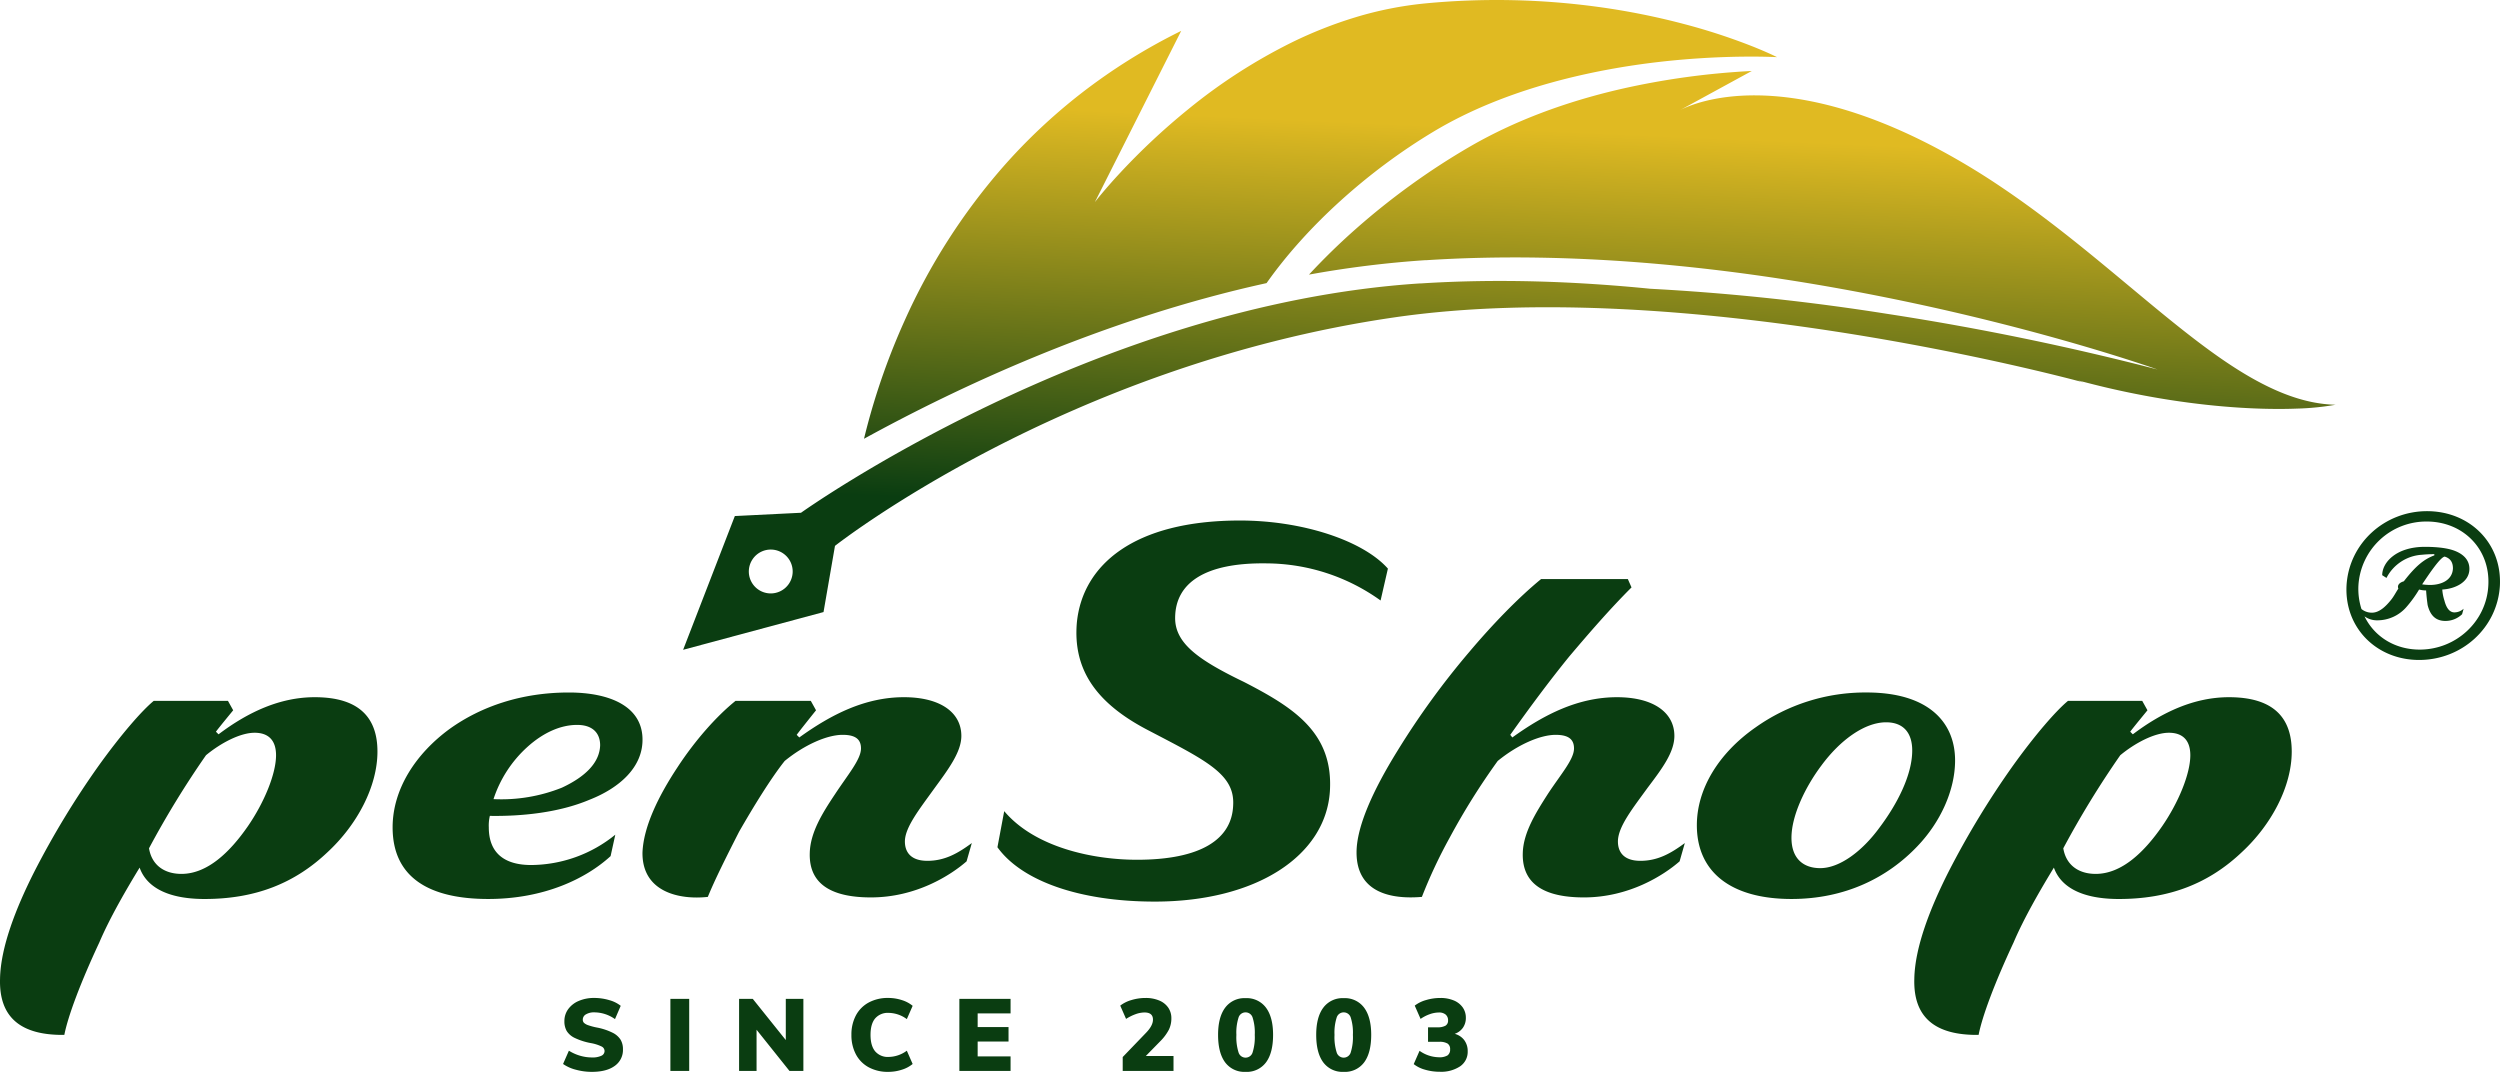
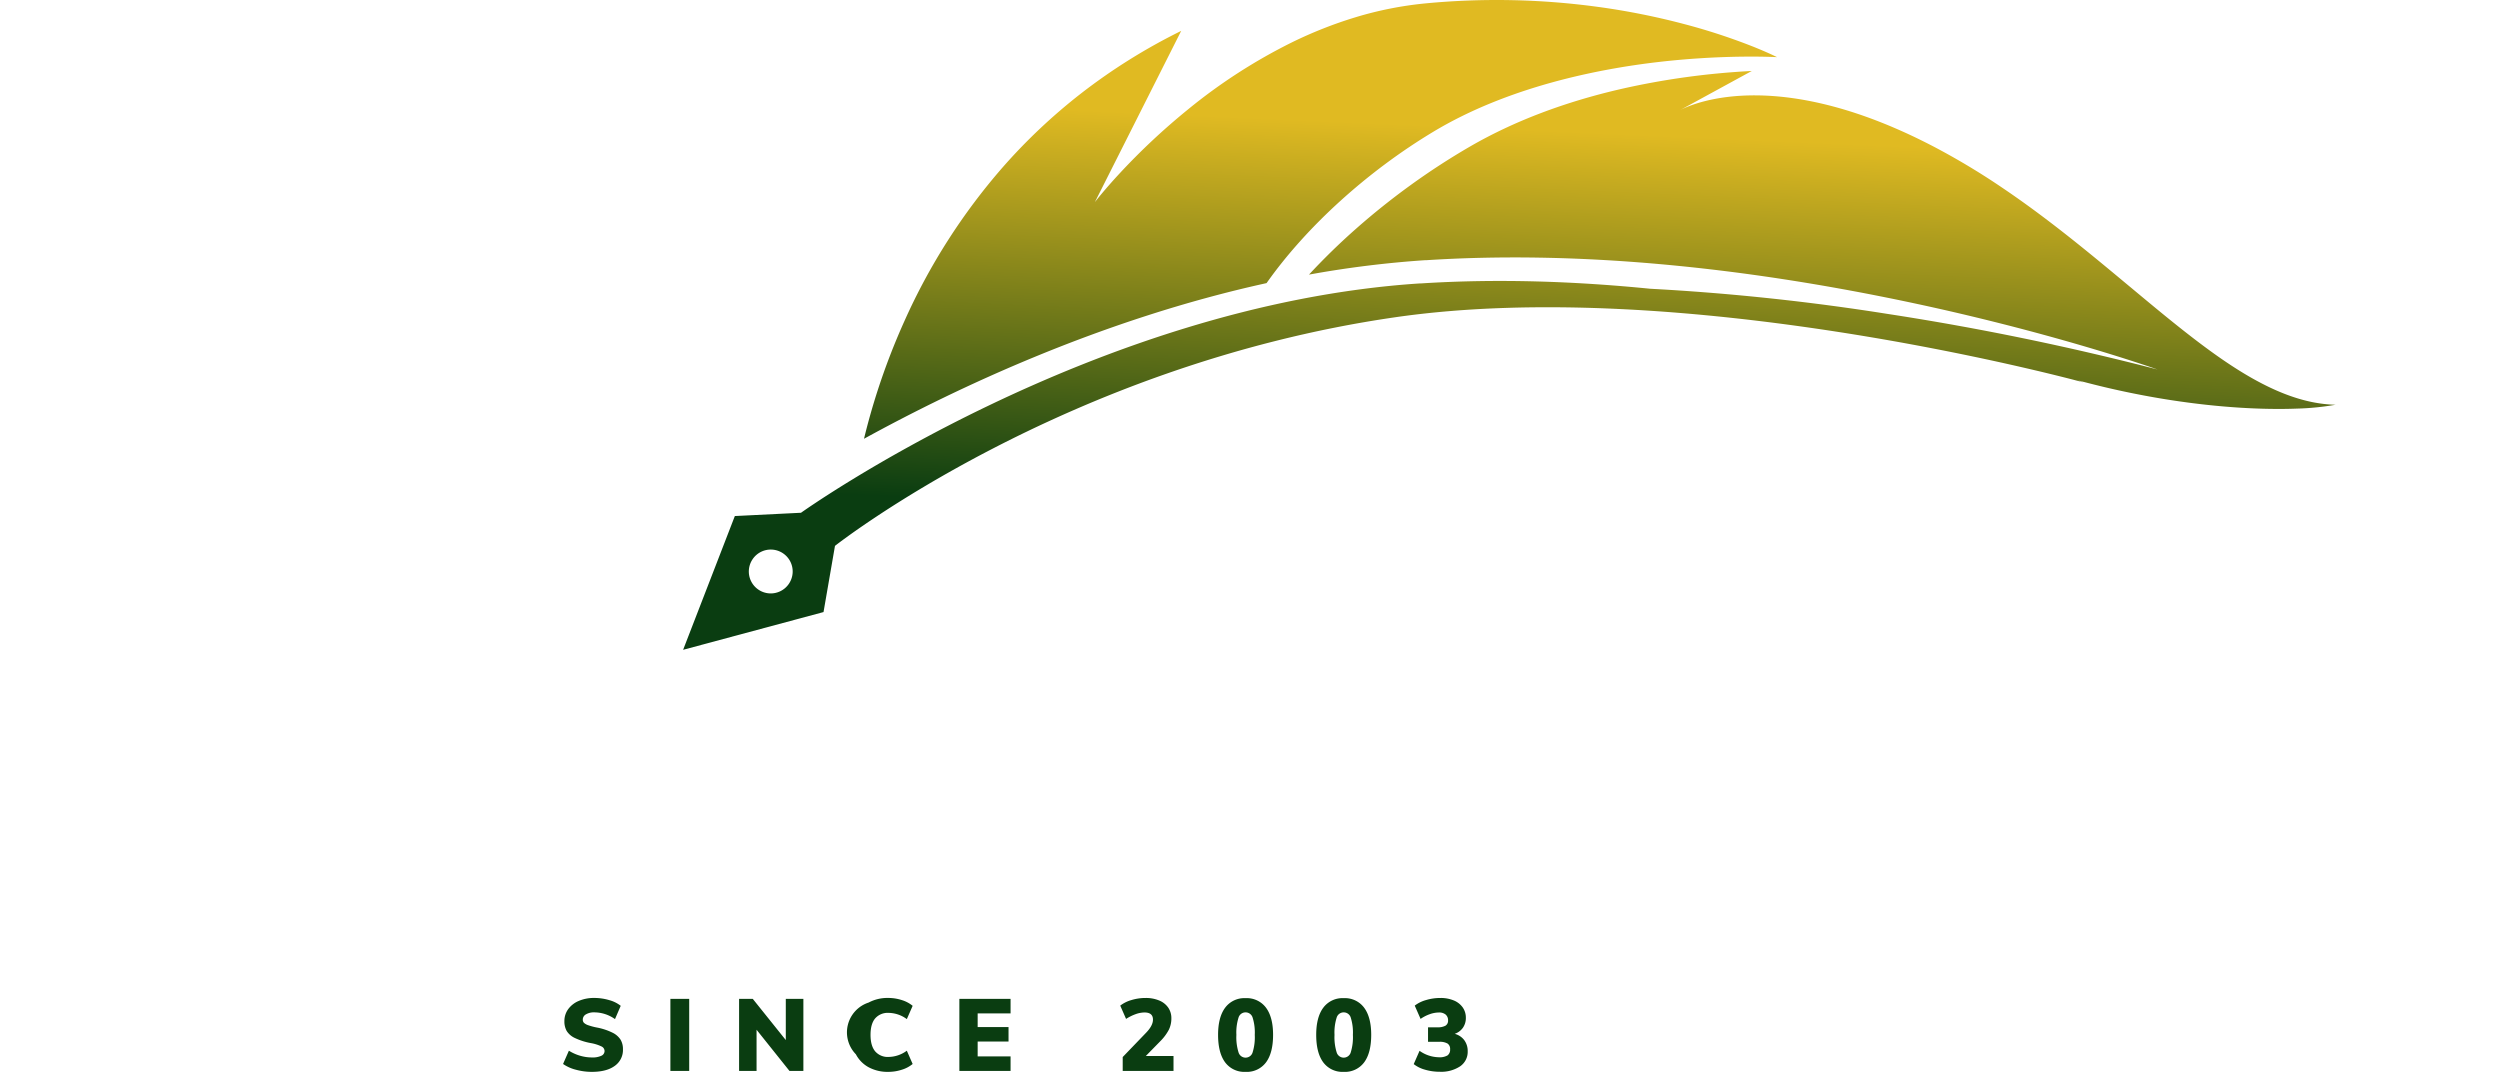
<svg xmlns="http://www.w3.org/2000/svg" width="960" height="411.593" viewBox="0 0 960 411.593">
  <defs>
    <linearGradient id="linear-gradient" x1="0.472" y1="0.717" x2="0.525" y2="0.18" gradientUnits="objectBoundingBox">
      <stop offset="0" stop-color="#0a3d11" />
      <stop offset="1" stop-color="#e0ba22" />
    </linearGradient>
  </defs>
  <g id="penshop_logo" transform="translate(-972 -213.557)">
    <g id="Group_1" data-name="Group 1" transform="translate(972 409.844)">
-       <path id="Path_15" data-name="Path 15" d="M58.289-50.858c5.821-4.818,13.248-8.631,18.668-8.631s8.23,3.011,8.23,8.631c0,7.226-4.617,18.267-10.84,27.3C67.522-13.723,58.891-5.292,48.854-5.292c-6.825,0-11.442-3.613-12.445-9.836A356.761,356.761,0,0,1,58.289-50.858ZM-7.552-6.3C-14.778,7.956-20.6,23.011-20.8,35.055c-.4,14.653,7.829,21.679,24.69,21.478C5.3,49.307,10.113,36.46,17.339,21,21.354,11.57,27.777.529,32.8-7.7,35.2-.876,42.431,4.143,56.883,4.343c20.475.2,35.73-6.223,48.176-18.066,11.241-10.438,19.07-25.092,19.07-38.541,0-12.646-6.624-20.876-24.088-20.876-13.248,0-25.493,5.62-36.935,14.252l-1-1c1-1.405,5.821-7.226,6.624-8.23l-2.007-3.613h-28.5C33.6-67.92,25.569-58.687,16.938-46.643A331.124,331.124,0,0,0-7.552-6.3ZM181.739-54.07c6.022-5.42,12.646-8.431,19.07-8.431,6.022,0,8.832,3.212,8.832,7.829-.2,6.624-5.62,12.044-14.653,16.259A62.63,62.63,0,0,1,168.691-34,46.453,46.453,0,0,1,181.739-54.07Zm31.916,41.953,1.807-8.23A51.651,51.651,0,0,1,183.144-8.7c-10.037,0-16.259-4.416-16.259-14.453a16.468,16.468,0,0,1,.4-4.416c12.044.2,26.5-1.2,38.34-6.223C216.867-38.212,226.3-46.241,225.9-57.482c-.4-12.245-12.646-17.464-28.3-17.464-18.267,0-33.723,5.42-45.566,13.851C138.782-51.46,129.95-37.811,129.95-23.157c0,19.27,14.051,27.5,36.734,27.5C188.162,4.343,204.221-3.485,213.655-12.117ZM313.62,3.741c17.263,0,30.511-8.431,36.734-13.851l2.007-7.026c-5.42,4.015-10.438,6.825-17.062,6.825s-8.632-3.613-8.632-7.427c0-5.42,5.621-12.445,11.241-20.274,5.42-7.427,10.438-14.051,10.438-20.274,0-8.832-7.829-14.854-22.081-14.854-14.854,0-27.9,6.624-40.146,15.456l-1-1c1-1.405,5.821-7.427,7.427-9.434l-2.007-3.613H261.63c-7.226,5.821-15.456,15.055-22.281,25.493C231.922-35,226.3-23.358,225.9-13.522,225.7,1.734,240.152,4.745,250.992,3.54c2.61-6.423,7.026-15.256,12.044-25.092,5.42-9.434,12.044-20.274,17.464-27.1,7.628-6.223,16.259-10.037,22.281-10.037,5.018,0,7.026,1.807,7.026,5.219,0,4.215-5.018,10.037-10.037,17.664-4.818,7.226-9.434,14.653-9.635,22.482C289.733-.274,300.171,3.741,313.62,3.741ZM489.863-37.008c1.405-22.482-13.851-32.117-32.92-41.953-17.464-8.431-26.7-14.854-26.5-24.891.2-13.048,11.241-21.077,35.329-20.675a75.632,75.632,0,0,1,43.559,14.252l2.81-12.245c-9.635-10.84-32.92-18.467-56.807-18.467-40.749,0-60.42,17.062-62.628,39.143-1.606,18.267,7.628,31.114,27.3,41.351,22.281,11.642,33.322,16.862,32.719,28.7-.4,13.248-12.445,21.077-36.935,21.077-16.661,0-39.143-4.617-50.986-18.668L362.2-15.529c9.234,12.847,31.314,20.876,60.42,20.876C461.76,5.347,488.257-12.318,489.863-37.008Zm53.6-53.6a305.25,305.25,0,0,0-27.7,38.139C506.323-37.208,500.1-23.358,500.1-13.522c0,15.456,13.248,18.066,25.092,17.062a190.68,190.68,0,0,1,10.639-22.683A263.738,263.738,0,0,1,554.3-48.65c7.628-6.223,16.259-10.037,22.281-10.037,5.018,0,7.026,1.807,7.026,5.219,0,4.215-5.018,9.836-10.037,17.464-4.617,7.226-9.434,14.854-9.635,22.683-.4,13.048,10.037,17.062,23.486,17.062,17.263,0,30.511-8.431,36.734-13.851l2.007-7.026c-5.42,4.015-10.438,6.825-17.062,6.825s-8.631-3.613-8.631-7.427c0-5.621,5.62-12.646,11.442-20.675,5.621-7.427,10.237-13.65,10.237-19.872,0-8.832-7.829-14.854-22.081-14.854-14.854,0-27.9,6.624-40.146,15.456l-.8-1C566.543-69.125,573.97-79.161,581.8-88.8c7.829-9.234,15.456-18.066,23.887-26.5L604.28-118.5H570.959C562.127-111.279,552.09-100.84,543.458-90.6ZM667.109,4.343c20.675,0,36.935-8.23,48.376-20.274,8.832-9.234,14.453-21.478,14.453-32.92,0-14.854-10.438-26.1-33.924-26.1A72.759,72.759,0,0,0,653.259-61.5c-14.051,9.836-22.482,23.486-22.482,37.537C630.777-5.894,644.025,4.343,667.109,4.343Zm46.369-57.008c0,9.434-5.821,20.675-12.646,29.708C694.208-13.923,685.577-7.5,678.15-7.5c-6.423,0-11.04-3.613-11.04-11.642,0-8.631,5.42-19.672,11.442-27.7,7.226-9.836,16.661-16.661,24.891-16.661C710.066-63.5,713.479-59.49,713.479-52.665Zm79.891,1.807c5.821-4.818,13.248-8.631,18.668-8.631s8.23,3.011,8.23,8.631c0,7.226-4.617,18.267-10.84,27.3C802.6-13.723,793.972-5.292,783.936-5.292c-6.825,0-11.442-3.613-12.445-9.836A356.758,356.758,0,0,1,793.37-50.858ZM727.53-6.3C720.3,7.956,714.482,23.011,714.282,35.055c-.4,14.653,7.829,21.679,24.69,21.478,1.405-7.226,6.223-20.073,13.449-35.53C756.435,11.57,762.859.529,767.877-7.7c2.409,6.825,9.635,11.843,24.088,12.044,20.475.2,35.73-6.223,48.176-18.066,11.241-10.438,19.07-25.092,19.07-38.541,0-12.646-6.624-20.876-24.088-20.876-13.248,0-25.493,5.62-36.935,14.252l-1-1c1-1.405,5.821-7.226,6.624-8.23L801.8-71.734H773.3c-4.617,3.814-12.646,13.048-21.278,25.092A331.122,331.122,0,0,0,727.53-6.3ZM880.253-116.01c-.82,16.275,11.592,28.569,27.867,28.569,16.392,0,30.091-12.294,31.028-28.569.82-16.275-11.592-28.569-27.984-28.569C894.889-144.579,881.19-132.285,880.253-116.01Zm32.082-.234a21.5,21.5,0,0,1-3.044-.234c3.044-4.566,7.025-10.421,8.664-10.655,2.225.7,3.161,2.225,3.161,4.566C920.882-118,916.55-116.244,912.335-116.244Zm-3.981,24.822c-9.6,0-17.446-5.035-21.193-12.762a8.194,8.194,0,0,0,4.918,1.522,14.754,14.754,0,0,0,11.006-4.918,45.663,45.663,0,0,0,5.035-6.908,9.98,9.98,0,0,0,2.693.351c.117,1.99.351,3.981.585,5.62.937,3.747,2.927,6.089,6.791,6.089a9.193,9.193,0,0,0,6.44-2.576l.585-2.108a5.275,5.275,0,0,1-3.513,1.405c-1.99,0-3.161-1.873-3.864-4.566a17.888,17.888,0,0,1-.82-4.215c4.684-.234,10.421-2.693,10.421-7.962,0-2.927-1.756-5.5-5.971-7.025-3.278-1.171-7.845-1.405-11.123-1.405-11.006,0-16.392,5.971-16.392,10.889l1.639,1.054a16.408,16.408,0,0,1,13.582-8.9,48,48,0,0,1,4.8-.234v.468c-3.747,1.405-6.908,3.747-11.709,9.952-2.342.7-2.459,1.99-2.108,2.81-.937,1.405-1.756,3.044-2.81,4.332-1.99,2.459-4.449,4.918-7.376,4.918a6.359,6.359,0,0,1-3.981-1.405,25.468,25.468,0,0,1-1.171-9.016A26.1,26.1,0,0,1,911.047-140.6c14.05,0,24.471,10.655,23.652,24.588C934-102.193,922.287-91.421,908.354-91.421Z" transform="translate(20.814 144.579)" fill="#0a3d11" />
-     </g>
+       </g>
    <path id="Union_1" data-name="Union 1" d="M19.862,198.161,45.273,196.9s111.954-79.961,237.873-88.081l.008.029c29.8-1.927,59.775-.806,88.178,2.029a884.859,884.859,0,0,1,91.07,9.65,1044.2,1044.2,0,0,1,103.784,21.365c-.409-.143-10.2-3.62-26.928-8.56-21.166-6.25-44.083-12.067-66.277-16.812-68.436-14.639-131.628-20.22-187.82-16.59l-.006-.03a396.447,396.447,0,0,0-44.822,5.551l0,0a250.67,250.67,0,0,1,18-17.553c6.62-5.848,13.635-11.464,20.851-16.689a269.254,269.254,0,0,1,23.062-14.985c16.673-9.637,36.194-17.064,58.024-22.077a293.809,293.809,0,0,1,50.1-6.892l-27.481,15c6-3.078,38.972-16.829,98.539,14.679a273.225,273.225,0,0,1,25.132,15.164c16.361,11.035,31.105,23.1,46.017,35.519l2.17,1.807.151.127.6.5.006,0c12.982,10.819,25.243,21.037,37.02,28.98,16.175,10.911,29.53,16.119,42.032,16.393a101.84,101.84,0,0,1-14.731,1.476c-6.61.256-13.878.145-21.6-.327-8.771-.537-17.88-1.53-27.085-2.956-10.38-1.607-20.871-3.764-31.183-6.415-1.523-.39-3.047-.782-4.562-1.173,1.14.389,1.936.668,2.365.82-8.426-2.278-154.135-41.011-264.531-24.992-63.547,9.227-117.247,31.163-155.106,50.81C80.285,192.3,58.316,209.615,58.316,209.615l-4.4,25.418L0,249.526Zm6.8,16.612a8.413,8.413,0,0,0,13.971,9.378l.022-.031a8.414,8.414,0,1,0-13.994-9.347ZM74.683,150A259.564,259.564,0,0,1,85,123.254a236.615,236.615,0,0,1,37.937-59.263,219.059,219.059,0,0,1,29.817-28.069,224.606,224.606,0,0,1,38.512-24.063l-.019.039.026-.012-.03.021L158.1,77.645l.012-.015,0-.009c.6-.773,3.863-4.934,9.382-10.9a255.089,255.089,0,0,1,26.243-24.586,210.913,210.913,0,0,1,40.131-25.911,163.344,163.344,0,0,1,24.351-9.6,138.391,138.391,0,0,1,26.716-5.309,287.657,287.657,0,0,1,66.669,1.372l.107.014.033,0,.049.006.053.008a275.446,275.446,0,0,1,32.45,6.5l.078.022.148.039.161.042.119.032.006,0a232.958,232.958,0,0,1,26.025,8.54c5.978,2.388,9.207,4.043,9.239,4.06-.042,0-4.844-.29-13.025-.2a317.4,317.4,0,0,0-32.224,2.027C351.024,26.52,316.637,33.4,288,50.641c-25.4,15.291-48.706,36.458-63.956,58.072-63.029,13.843-118.849,40.143-154.58,59.773h0C70.942,162.359,72.7,156.138,74.683,150Z" transform="translate(1234.317 213.557)" fill="url(#linear-gradient)" />
-     <path id="Path_16" data-name="Path 16" d="M-130.714,5.531a23.172,23.172,0,0,1-6.123-.824,14.984,14.984,0,0,1-4.906-2.2l2.237-5.1a17.016,17.016,0,0,0,4.278,1.923A16.251,16.251,0,0,0-130.636,0a7.93,7.93,0,0,0,3.592-.648,2,2,0,0,0,1.236-1.825A1.974,1.974,0,0,0-126.926-4.2a15.789,15.789,0,0,0-4.259-1.335A24.766,24.766,0,0,1-137.269-7.5a7.266,7.266,0,0,1-3.081-2.669,7.435,7.435,0,0,1-.883-3.768,7.716,7.716,0,0,1,1.433-4.573,9.566,9.566,0,0,1,4.043-3.179,14.628,14.628,0,0,1,5.986-1.158,20,20,0,0,1,5.79.844,12.1,12.1,0,0,1,4.377,2.178l-2.2,5.1a13.776,13.776,0,0,0-7.929-2.591,5.979,5.979,0,0,0-3.219.765,2.307,2.307,0,0,0-1.217,2.021,1.73,1.73,0,0,0,.432,1.217,4.356,4.356,0,0,0,1.609.922,23.5,23.5,0,0,0,3.493.922,23.421,23.421,0,0,1,5.927,1.982,7.571,7.571,0,0,1,3.062,2.689,7.059,7.059,0,0,1,.9,3.65,7.458,7.458,0,0,1-3.14,6.378Q-125.023,5.531-130.714,5.531Zm30.185-28.026h7.222V5.178h-7.222Zm51.067,0V5.178H-54.8L-67.44-10.641V5.178h-6.712V-22.495h5.26L-56.214-6.676V-22.495ZM-16.884,5.531A15.309,15.309,0,0,1-24.4,3.765,12.011,12.011,0,0,1-29.307-1.22a15.68,15.68,0,0,1-1.707-7.458,15.564,15.564,0,0,1,1.707-7.438A12.04,12.04,0,0,1-24.4-21.082a15.309,15.309,0,0,1,7.517-1.766,16.82,16.82,0,0,1,5.24.824,12.047,12.047,0,0,1,4.141,2.2l-2.237,5.1a12.046,12.046,0,0,0-6.987-2.394A6.371,6.371,0,0,0-21.889-15q-1.786,2.12-1.786,6.32t1.786,6.339A6.344,6.344,0,0,0-16.727-.2,12.046,12.046,0,0,0-9.74-2.594l2.237,5.1a12.047,12.047,0,0,1-4.141,2.2A16.82,16.82,0,0,1-16.884,5.531ZM10.435-22.495H30.1v5.574H17.461v5.26H29.316v5.535H17.461V-.4H30.1V5.178H10.435ZM92.668-.553V5.178H73.16V-.16l9.028-9.381q2.591-2.708,2.591-4.985,0-2.748-3.258-2.748a10.2,10.2,0,0,0-3.4.648,18.078,18.078,0,0,0-3.67,1.825l-2.237-5.1a12.579,12.579,0,0,1,4.3-2.139,18.474,18.474,0,0,1,5.4-.8,13.279,13.279,0,0,1,5.24.962,7.8,7.8,0,0,1,3.474,2.728,7.085,7.085,0,0,1,1.217,4.121,9.893,9.893,0,0,1-.962,4.377A18.372,18.372,0,0,1,87.6-6.244L82.031-.553Zm27.673,6.084a9.174,9.174,0,0,1-7.85-3.65q-2.708-3.65-2.708-10.559,0-6.791,2.728-10.441a9.185,9.185,0,0,1,7.831-3.65,9.185,9.185,0,0,1,7.831,3.65q2.728,3.65,2.728,10.441,0,6.908-2.708,10.559A9.174,9.174,0,0,1,120.341,5.531Zm0-5.456a2.813,2.813,0,0,0,2.708-2.041,19.541,19.541,0,0,0,.824-6.712,19.046,19.046,0,0,0-.824-6.614,2.81,2.81,0,0,0-2.708-2.021,2.81,2.81,0,0,0-2.708,2.021,19.046,19.046,0,0,0-.824,6.614,19.541,19.541,0,0,0,.824,6.712A2.813,2.813,0,0,0,120.341.075Zm37.682,5.456a9.174,9.174,0,0,1-7.85-3.65q-2.708-3.65-2.708-10.559,0-6.791,2.728-10.441a9.185,9.185,0,0,1,7.831-3.65,9.185,9.185,0,0,1,7.831,3.65q2.728,3.65,2.728,10.441,0,6.908-2.708,10.559A9.174,9.174,0,0,1,158.022,5.531Zm0-5.456a2.813,2.813,0,0,0,2.708-2.041,19.541,19.541,0,0,0,.824-6.712,19.046,19.046,0,0,0-.824-6.614,2.81,2.81,0,0,0-2.708-2.021,2.81,2.81,0,0,0-2.708,2.021,19.046,19.046,0,0,0-.824,6.614,19.542,19.542,0,0,0,.824,6.712A2.813,2.813,0,0,0,158.022.075ZM200.65-9.071a6.685,6.685,0,0,1,3.67,2.434,6.962,6.962,0,0,1,1.315,4.278,6.73,6.73,0,0,1-2.885,5.75,13.125,13.125,0,0,1-7.87,2.1,19.742,19.742,0,0,1-5.652-.8,12.107,12.107,0,0,1-4.318-2.139l2.237-5.1a13.178,13.178,0,0,0,7.379,2.473,6.01,6.01,0,0,0,3.356-.707,2.681,2.681,0,0,0,1-2.355,2.464,2.464,0,0,0-.981-2.2,5.9,5.9,0,0,0-3.219-.667h-4.278v-5.574h3.572a6.01,6.01,0,0,0,3.14-.628,2.2,2.2,0,0,0,.981-2,2.836,2.836,0,0,0-.922-2.257,3.847,3.847,0,0,0-2.61-.8,10.557,10.557,0,0,0-3.493.648A14.629,14.629,0,0,0,187.54-14.8L185.3-19.9a12.556,12.556,0,0,1,4.337-2.139,19,19,0,0,1,5.476-.8,13.119,13.119,0,0,1,5.162.942,7.811,7.811,0,0,1,3.435,2.669,6.775,6.775,0,0,1,1.217,4,6.5,6.5,0,0,1-1.119,3.807A6.4,6.4,0,0,1,200.65-9.071Z" transform="translate(1329.96 619.619)" fill="#0a3d11" />
+     <path id="Path_16" data-name="Path 16" d="M-130.714,5.531a23.172,23.172,0,0,1-6.123-.824,14.984,14.984,0,0,1-4.906-2.2l2.237-5.1a17.016,17.016,0,0,0,4.278,1.923A16.251,16.251,0,0,0-130.636,0a7.93,7.93,0,0,0,3.592-.648,2,2,0,0,0,1.236-1.825A1.974,1.974,0,0,0-126.926-4.2a15.789,15.789,0,0,0-4.259-1.335A24.766,24.766,0,0,1-137.269-7.5a7.266,7.266,0,0,1-3.081-2.669,7.435,7.435,0,0,1-.883-3.768,7.716,7.716,0,0,1,1.433-4.573,9.566,9.566,0,0,1,4.043-3.179,14.628,14.628,0,0,1,5.986-1.158,20,20,0,0,1,5.79.844,12.1,12.1,0,0,1,4.377,2.178l-2.2,5.1a13.776,13.776,0,0,0-7.929-2.591,5.979,5.979,0,0,0-3.219.765,2.307,2.307,0,0,0-1.217,2.021,1.73,1.73,0,0,0,.432,1.217,4.356,4.356,0,0,0,1.609.922,23.5,23.5,0,0,0,3.493.922,23.421,23.421,0,0,1,5.927,1.982,7.571,7.571,0,0,1,3.062,2.689,7.059,7.059,0,0,1,.9,3.65,7.458,7.458,0,0,1-3.14,6.378Q-125.023,5.531-130.714,5.531Zm30.185-28.026h7.222V5.178h-7.222Zm51.067,0V5.178H-54.8L-67.44-10.641V5.178h-6.712V-22.495h5.26L-56.214-6.676V-22.495ZM-16.884,5.531A15.309,15.309,0,0,1-24.4,3.765,12.011,12.011,0,0,1-29.307-1.22A12.04,12.04,0,0,1-24.4-21.082a15.309,15.309,0,0,1,7.517-1.766,16.82,16.82,0,0,1,5.24.824,12.047,12.047,0,0,1,4.141,2.2l-2.237,5.1a12.046,12.046,0,0,0-6.987-2.394A6.371,6.371,0,0,0-21.889-15q-1.786,2.12-1.786,6.32t1.786,6.339A6.344,6.344,0,0,0-16.727-.2,12.046,12.046,0,0,0-9.74-2.594l2.237,5.1a12.047,12.047,0,0,1-4.141,2.2A16.82,16.82,0,0,1-16.884,5.531ZM10.435-22.495H30.1v5.574H17.461v5.26H29.316v5.535H17.461V-.4H30.1V5.178H10.435ZM92.668-.553V5.178H73.16V-.16l9.028-9.381q2.591-2.708,2.591-4.985,0-2.748-3.258-2.748a10.2,10.2,0,0,0-3.4.648,18.078,18.078,0,0,0-3.67,1.825l-2.237-5.1a12.579,12.579,0,0,1,4.3-2.139,18.474,18.474,0,0,1,5.4-.8,13.279,13.279,0,0,1,5.24.962,7.8,7.8,0,0,1,3.474,2.728,7.085,7.085,0,0,1,1.217,4.121,9.893,9.893,0,0,1-.962,4.377A18.372,18.372,0,0,1,87.6-6.244L82.031-.553Zm27.673,6.084a9.174,9.174,0,0,1-7.85-3.65q-2.708-3.65-2.708-10.559,0-6.791,2.728-10.441a9.185,9.185,0,0,1,7.831-3.65,9.185,9.185,0,0,1,7.831,3.65q2.728,3.65,2.728,10.441,0,6.908-2.708,10.559A9.174,9.174,0,0,1,120.341,5.531Zm0-5.456a2.813,2.813,0,0,0,2.708-2.041,19.541,19.541,0,0,0,.824-6.712,19.046,19.046,0,0,0-.824-6.614,2.81,2.81,0,0,0-2.708-2.021,2.81,2.81,0,0,0-2.708,2.021,19.046,19.046,0,0,0-.824,6.614,19.541,19.541,0,0,0,.824,6.712A2.813,2.813,0,0,0,120.341.075Zm37.682,5.456a9.174,9.174,0,0,1-7.85-3.65q-2.708-3.65-2.708-10.559,0-6.791,2.728-10.441a9.185,9.185,0,0,1,7.831-3.65,9.185,9.185,0,0,1,7.831,3.65q2.728,3.65,2.728,10.441,0,6.908-2.708,10.559A9.174,9.174,0,0,1,158.022,5.531Zm0-5.456a2.813,2.813,0,0,0,2.708-2.041,19.541,19.541,0,0,0,.824-6.712,19.046,19.046,0,0,0-.824-6.614,2.81,2.81,0,0,0-2.708-2.021,2.81,2.81,0,0,0-2.708,2.021,19.046,19.046,0,0,0-.824,6.614,19.542,19.542,0,0,0,.824,6.712A2.813,2.813,0,0,0,158.022.075ZM200.65-9.071a6.685,6.685,0,0,1,3.67,2.434,6.962,6.962,0,0,1,1.315,4.278,6.73,6.73,0,0,1-2.885,5.75,13.125,13.125,0,0,1-7.87,2.1,19.742,19.742,0,0,1-5.652-.8,12.107,12.107,0,0,1-4.318-2.139l2.237-5.1a13.178,13.178,0,0,0,7.379,2.473,6.01,6.01,0,0,0,3.356-.707,2.681,2.681,0,0,0,1-2.355,2.464,2.464,0,0,0-.981-2.2,5.9,5.9,0,0,0-3.219-.667h-4.278v-5.574h3.572a6.01,6.01,0,0,0,3.14-.628,2.2,2.2,0,0,0,.981-2,2.836,2.836,0,0,0-.922-2.257,3.847,3.847,0,0,0-2.61-.8,10.557,10.557,0,0,0-3.493.648A14.629,14.629,0,0,0,187.54-14.8L185.3-19.9a12.556,12.556,0,0,1,4.337-2.139,19,19,0,0,1,5.476-.8,13.119,13.119,0,0,1,5.162.942,7.811,7.811,0,0,1,3.435,2.669,6.775,6.775,0,0,1,1.217,4,6.5,6.5,0,0,1-1.119,3.807A6.4,6.4,0,0,1,200.65-9.071Z" transform="translate(1329.96 619.619)" fill="#0a3d11" />
  </g>
</svg>